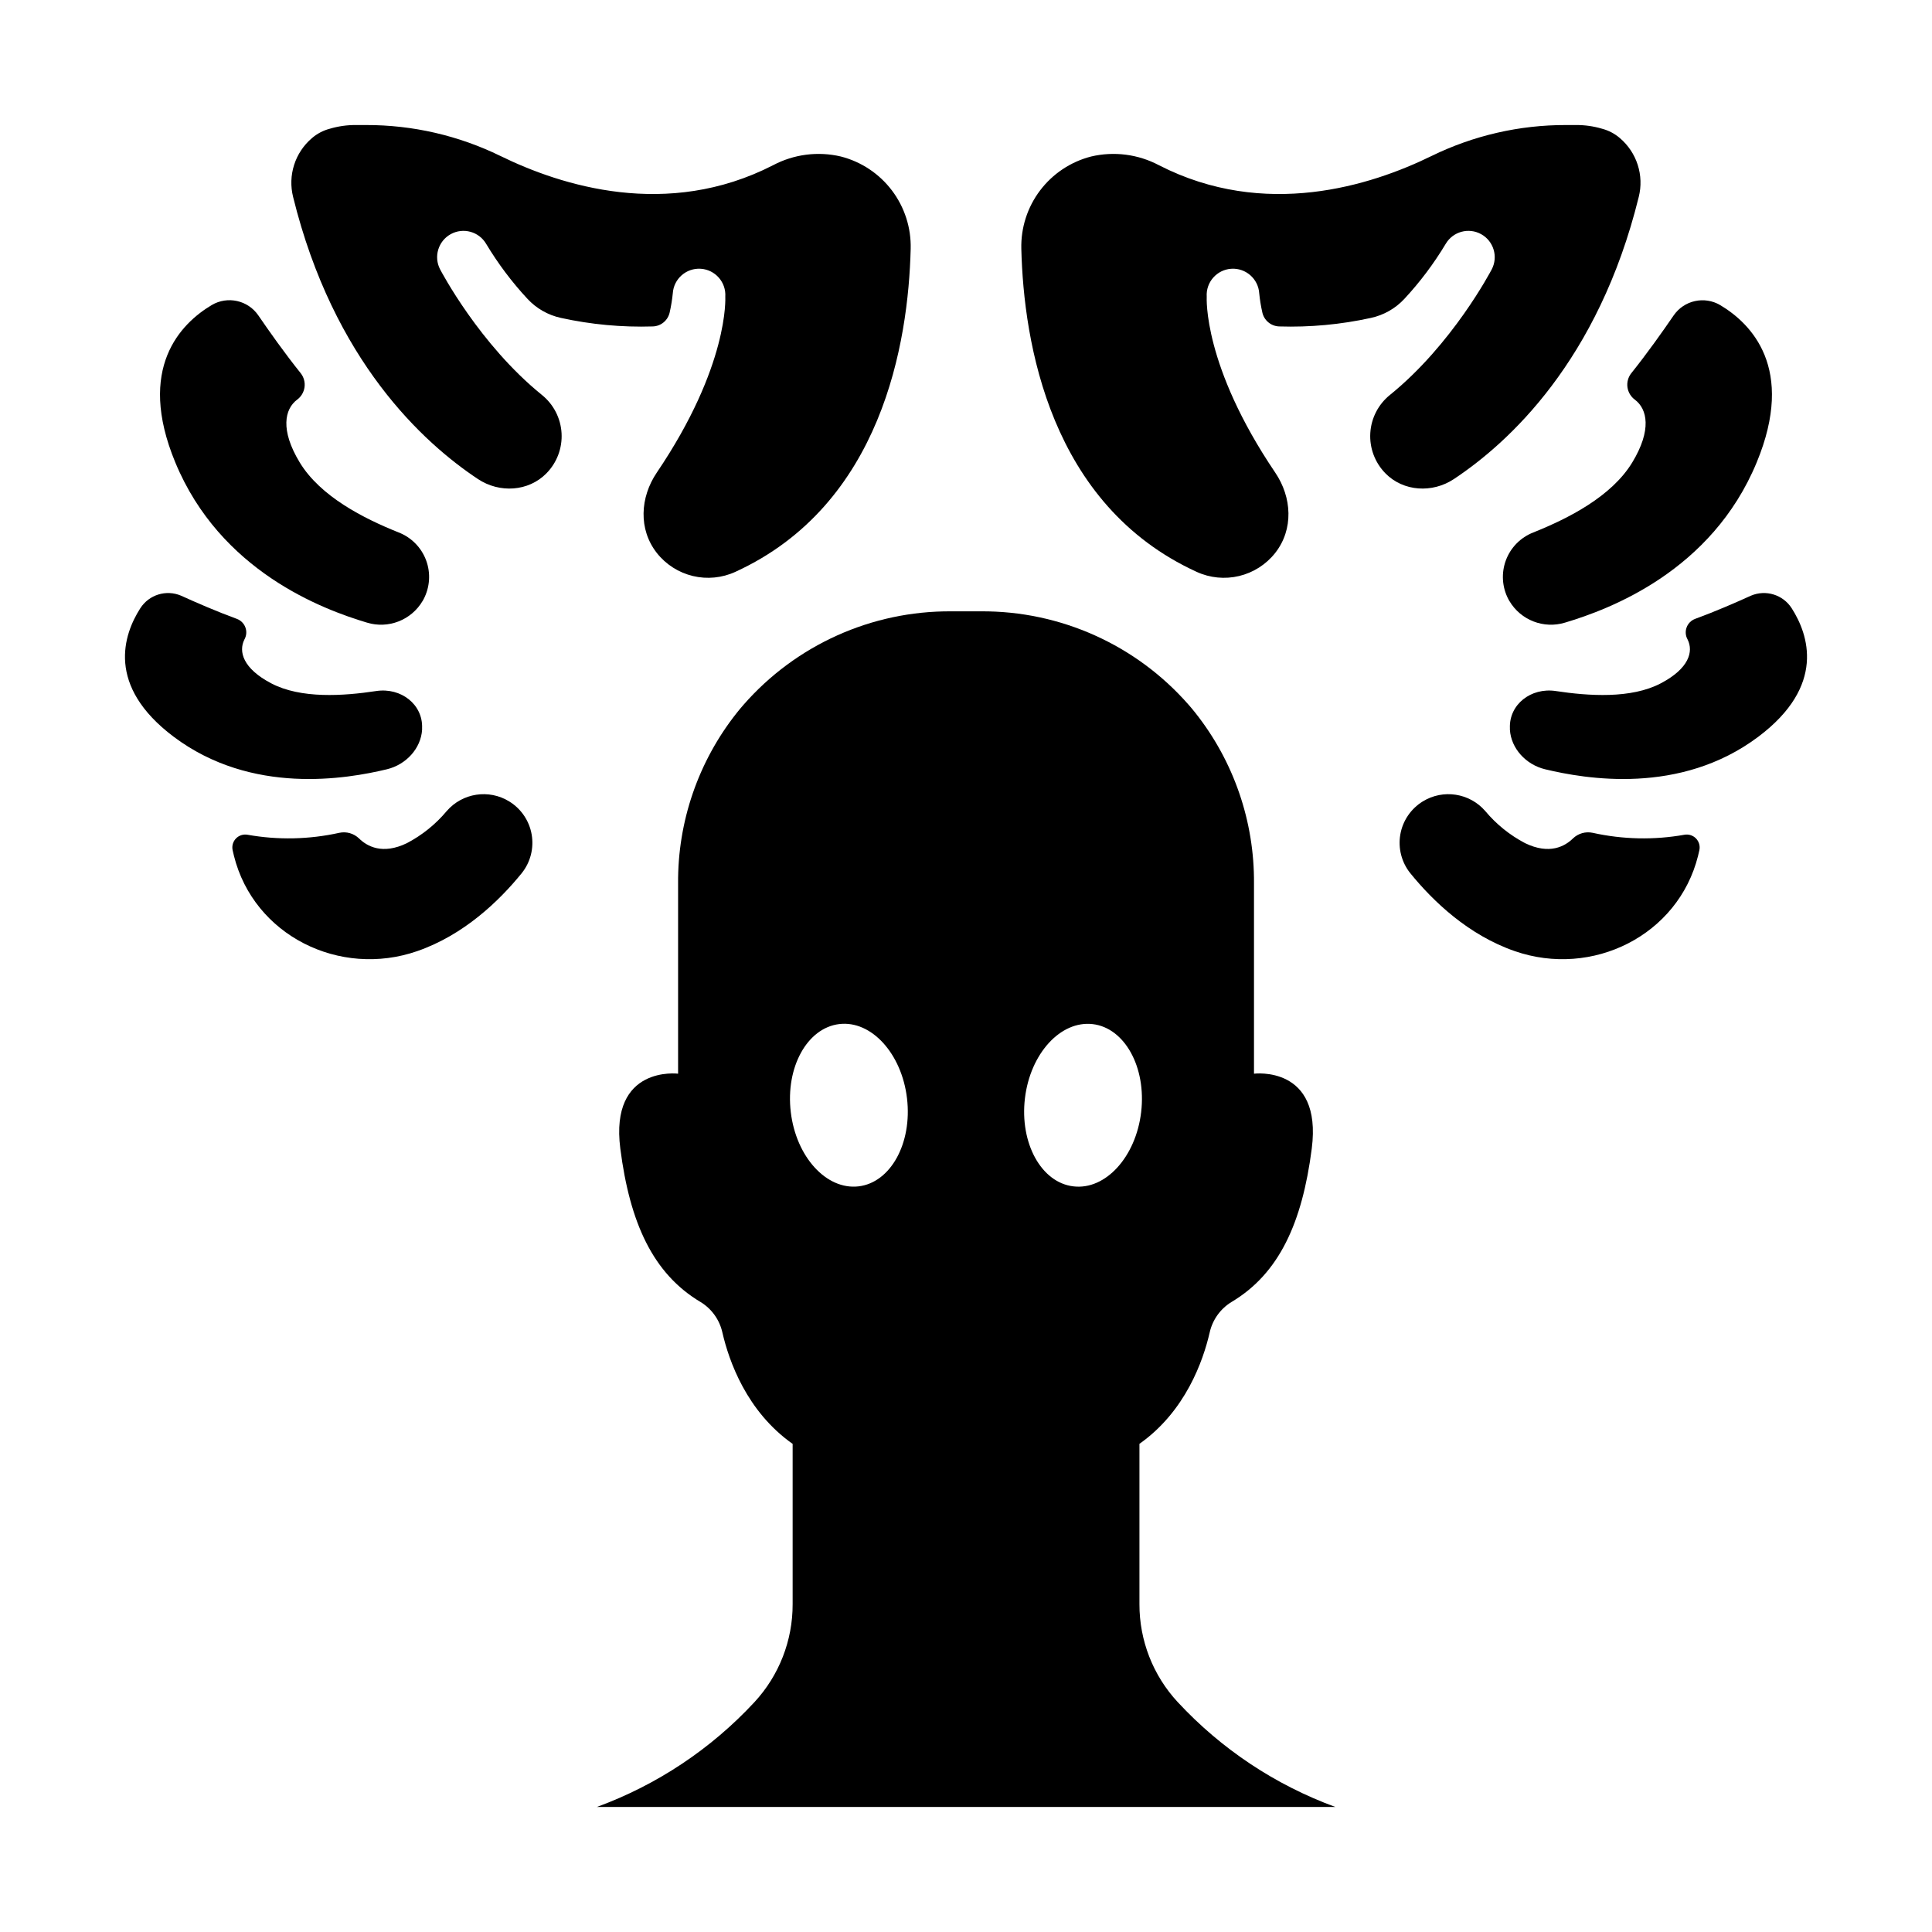
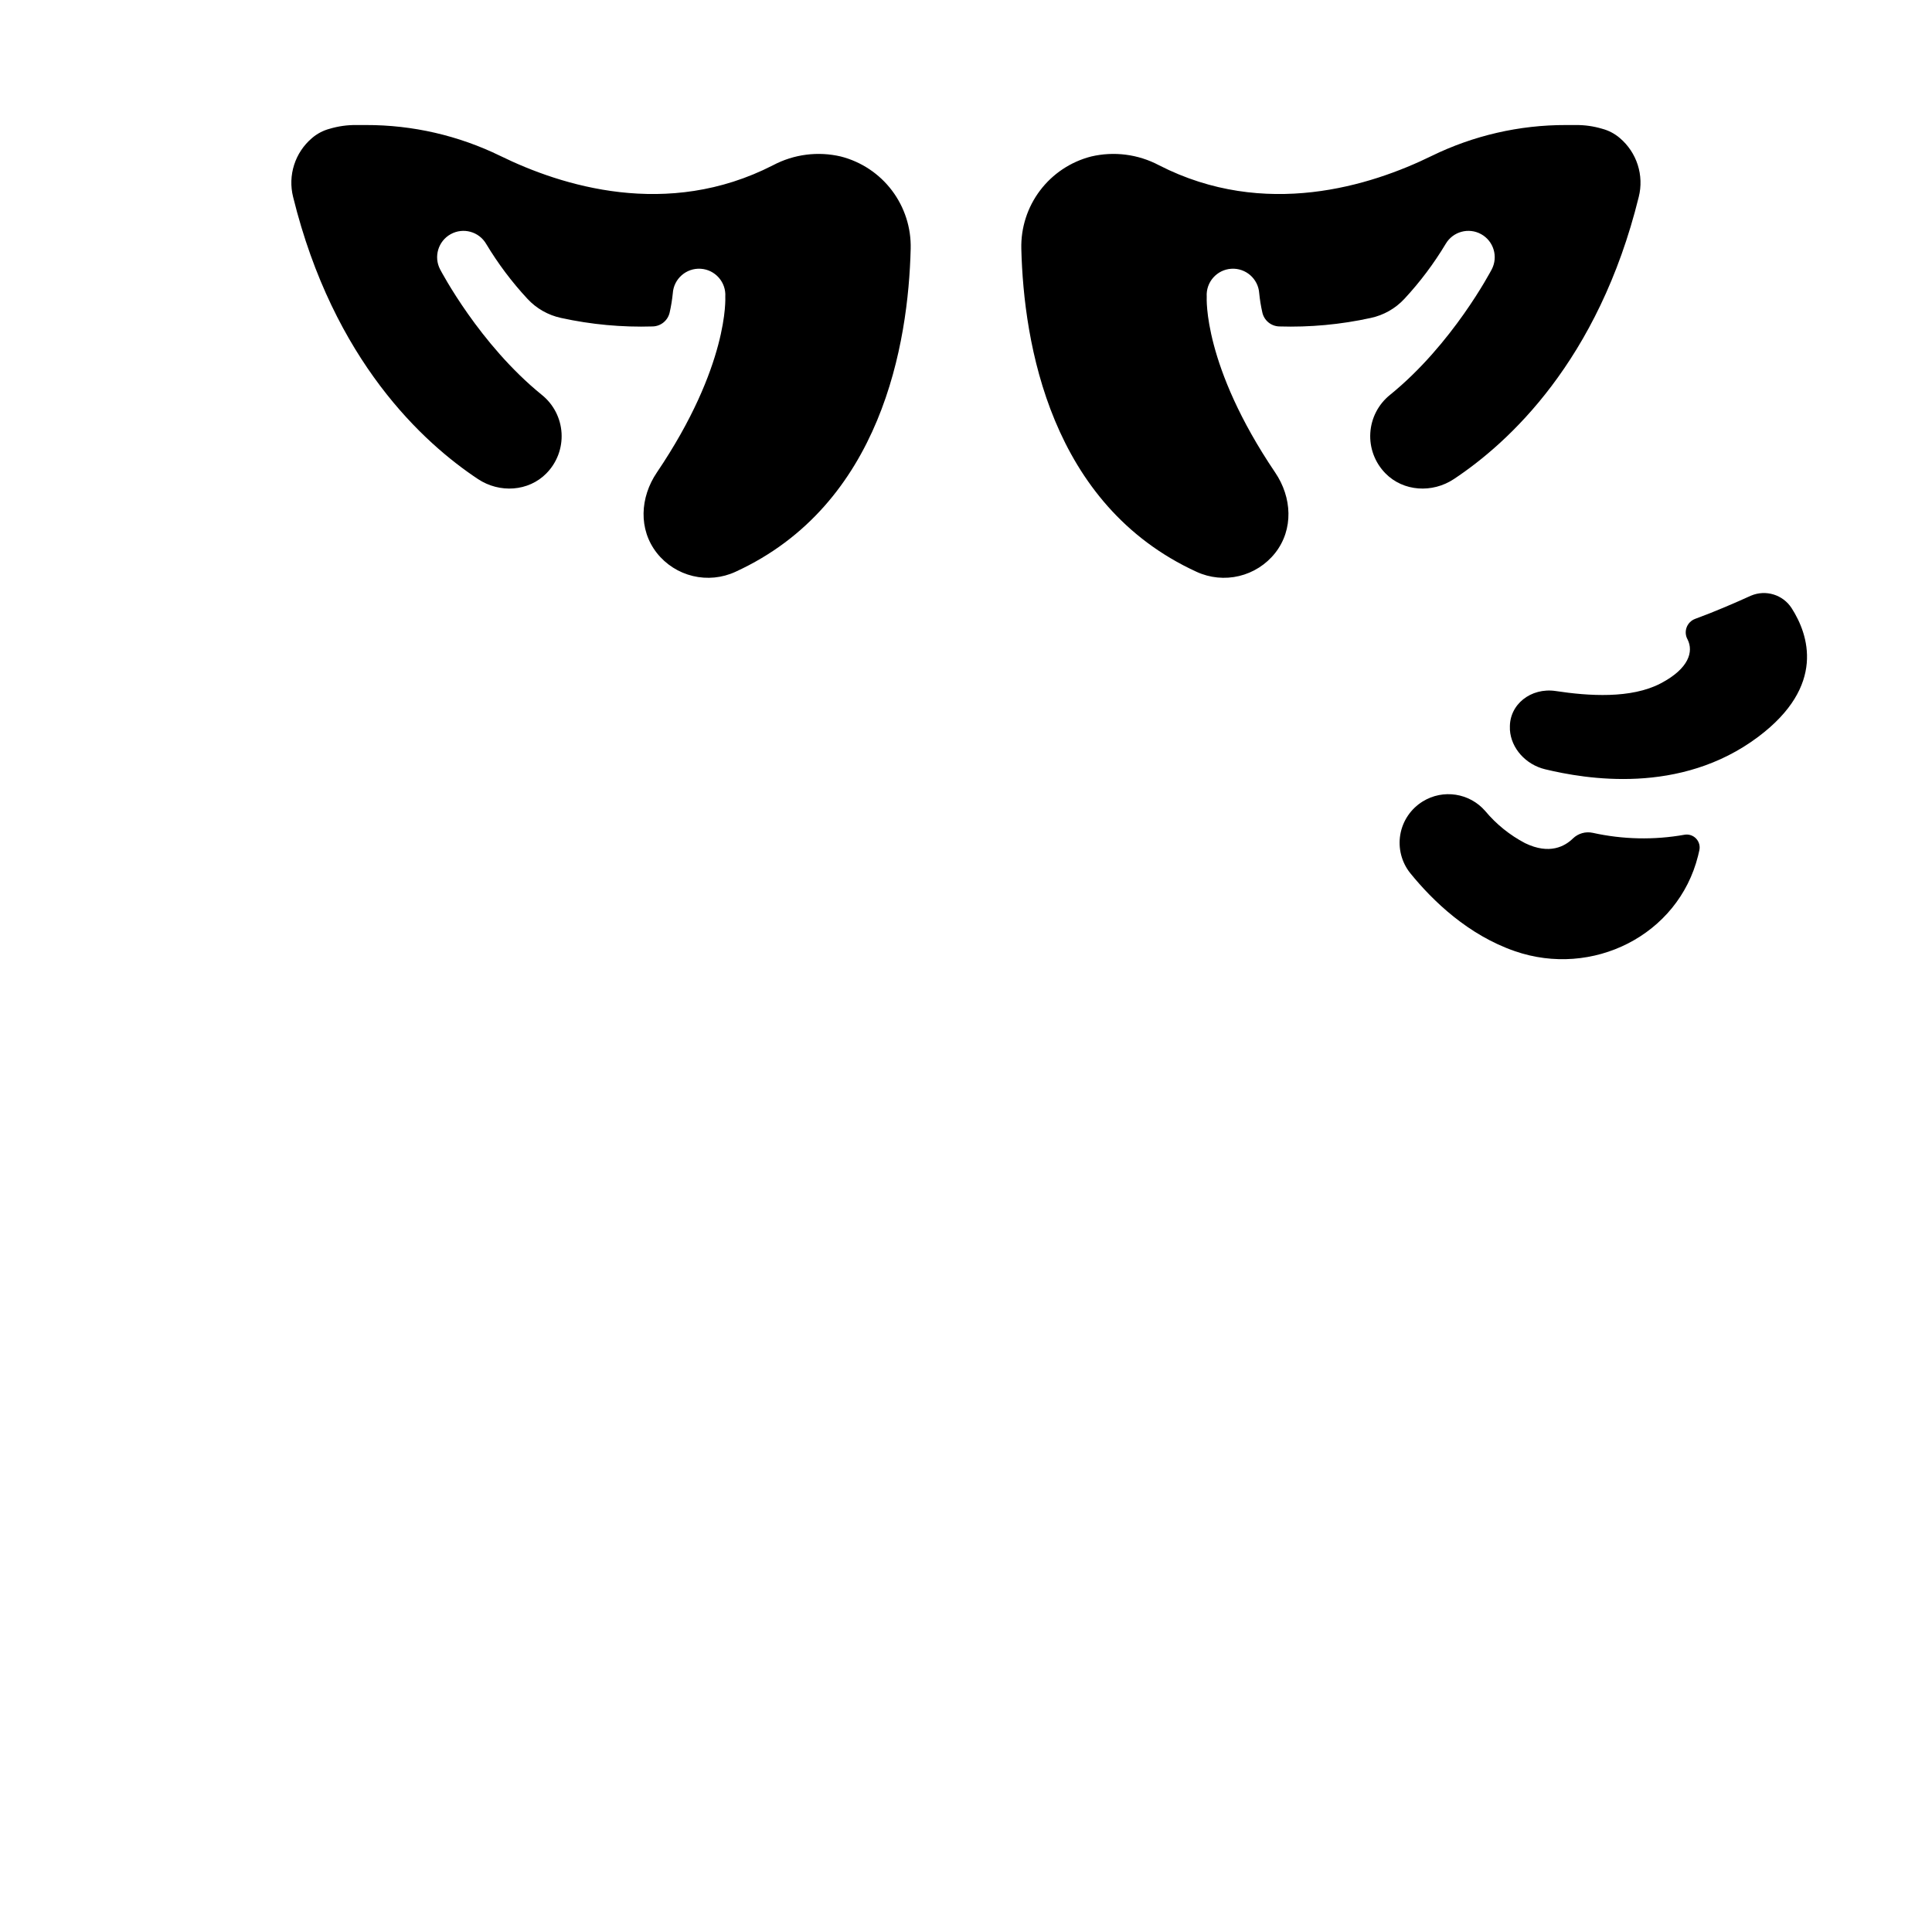
<svg xmlns="http://www.w3.org/2000/svg" fill="#000000" width="800px" height="800px" version="1.1" viewBox="144 144 512 512">
  <g>
-     <path d="m456.14 595.11c-6.566-7.066-10.203-16.359-10.176-26.008v-42.469c12.203-8.609 16.887-22.004 18.617-29.52 0.758-3.379 2.859-6.305 5.824-8.098 12.555-7.5 18.695-20.91 21.227-40.641 2.832-22.129-15.312-19.836-15.312-19.836v-50.383c0.137-16.422-5.352-32.395-15.555-45.262-0.578-0.727-1.168-1.438-1.77-2.125h-0.004c-13.883-15.859-33.977-24.898-55.055-24.758h-7.871c-21.074-0.129-41.16 8.914-55.035 24.777-0.605 0.688-1.195 1.398-1.77 2.125-10.203 12.867-15.695 28.84-15.559 45.262v50.363s-18.145-2.273-15.312 19.848c2.527 19.73 8.668 33.141 21.227 40.641v-0.004c2.965 1.793 5.07 4.719 5.824 8.102 1.73 7.527 6.414 20.918 18.617 29.52v42.469c0.031 9.637-3.594 18.93-10.145 25.996-11.523 12.414-25.824 21.922-41.73 27.75h195.69c-15.906-5.828-30.207-15.336-41.73-27.75zm-84.625-136.71c-8.5 0.984-16.531-7.793-17.949-19.68s4.348-22.316 12.852-23.332c8.5-1.012 16.543 7.805 17.949 19.68 1.406 11.879-4.332 22.328-12.844 23.332zm56.953 0c-8.512-0.984-14.258-11.453-12.852-23.32s9.445-20.664 17.949-19.68c8.5 0.984 14.258 11.453 12.852 23.332-1.406 11.875-9.438 20.684-17.938 19.668z" />
    <path d="m366.86 185.48c-6.09-1.438-12.496-0.613-18.023 2.324-28.023 14.348-56.09 5.441-72.254-2.488h-0.004c-11.078-5.41-23.246-8.207-35.57-8.18h-2.648c-2.359-0.023-4.711 0.309-6.977 0.984-1.742 0.457-3.359 1.309-4.723 2.488-2.199 1.875-3.832 4.324-4.711 7.074-0.883 2.75-0.977 5.691-0.277 8.496 10.707 43.484 34.547 65.199 49.004 74.785 5.688 3.769 13.371 3.336 18.145-1.535v-0.004c2.777-2.824 4.227-6.691 3.996-10.648-0.23-3.953-2.121-7.629-5.207-10.113-16.59-13.441-26.695-32.766-26.973-33.27-1.754-3.356-0.512-7.5 2.801-9.336 3.316-1.836 7.488-0.691 9.402 2.578 3.133 5.215 6.793 10.094 10.934 14.551 2.375 2.566 5.484 4.336 8.902 5.07 7.981 1.75 16.145 2.508 24.305 2.254 2.168-0.059 4.019-1.586 4.488-3.703 0.379-1.672 0.656-3.367 0.828-5.074 0.25-3.844 3.566-6.758 7.41-6.508 3.84 0.25 6.754 3.57 6.504 7.41 0 0.254 1.043 18.215-18.137 46.582-4.469 6.594-4.922 15.074 0 21.332v0.004c2.406 3.043 5.769 5.191 9.543 6.094 3.773 0.906 7.742 0.516 11.27-1.105 38.809-17.77 45.836-60.645 46.453-85.609 0.141-5.566-1.609-11.012-4.965-15.453-3.356-4.445-8.121-7.613-13.516-9z" />
-     <path d="m212.47 227.6c2.891 4.231 6.996 10.035 11.227 15.312 0.828 1.051 1.188 2.394 1.004 3.719-0.188 1.328-0.902 2.519-1.988 3.305-3.258 2.469-4.508 7.988 0.707 16.602 5.492 9.055 16.965 14.859 26.223 18.566h0.004c3.363 1.309 6.012 3.992 7.273 7.375 1.262 3.383 1.016 7.144-0.672 10.34l-0.254 0.453-0.004-0.004c-3.004 5.09-9.105 7.461-14.758 5.727-11.809-3.531-38.848-13.629-50.773-42.441-10.395-25.07 1.531-36.867 9.641-41.707 4.207-2.484 9.617-1.281 12.371 2.754z" />
-     <path d="m191.98 301.86c3.938 1.789 9.426 4.184 14.82 6.16 1.043 0.395 1.863 1.227 2.242 2.277 0.379 1.047 0.277 2.211-0.277 3.184-1.586 3.18-0.395 7.664 7.094 11.602 7.871 4.144 19.141 3.367 27.855 2.047 6.574-0.984 12.387 3.57 12.145 9.84v0.434c-0.316 4.922-4.211 9.23-9.32 10.461-10.656 2.559-35.797 6.938-56.5-8.609-17.996-13.52-13.305-27.109-8.855-34.066l0.004-0.004c2.305-3.59 6.863-4.996 10.793-3.324z" />
-     <path d="m209.62 365.22c8.047 1.43 16.301 1.254 24.285-0.512 1.887-0.41 3.852 0.148 5.242 1.488 2.117 2.078 6.211 4.387 12.684 1.25 4.039-2.117 7.625-5.004 10.551-8.504 4.152-4.801 11.176-5.883 16.578-2.547 3.144 1.934 5.305 5.121 5.938 8.754 0.633 3.633-0.324 7.367-2.629 10.246-6.043 7.449-15.391 16.402-27.699 20.664-20.547 7.133-43.297-4.152-48.57-25.25-0.129-0.492-0.246-0.984-0.355-1.516-0.234-1.117 0.102-2.281 0.898-3.098 0.801-0.816 1.953-1.184 3.078-0.977z" />
    <path d="m433.14 185.48c6.09-1.438 12.5-0.613 18.027 2.324 28.023 14.348 56.09 5.441 72.254-2.488 11.078-5.41 23.246-8.207 35.57-8.18h2.609c2.363-0.023 4.715 0.309 6.977 0.984 1.742 0.457 3.359 1.309 4.723 2.488 2.199 1.875 3.832 4.324 4.711 7.074 0.883 2.75 0.98 5.691 0.277 8.496-10.707 43.484-34.547 65.199-49.004 74.785-5.688 3.769-13.371 3.336-18.145-1.535v-0.004c-2.773-2.824-4.227-6.691-3.996-10.648 0.23-3.953 2.121-7.629 5.207-10.113 16.59-13.441 26.695-32.766 26.973-33.27 1.754-3.356 0.512-7.5-2.801-9.336s-7.488-0.691-9.402 2.578c-3.129 5.215-6.793 10.094-10.93 14.551-2.379 2.566-5.488 4.336-8.906 5.07-7.977 1.75-16.141 2.508-24.305 2.254-2.152-0.078-3.984-1.598-4.449-3.703-0.379-1.672-0.656-3.367-0.824-5.074-0.25-3.844-3.57-6.758-7.41-6.508-3.844 0.25-6.754 3.57-6.504 7.41 0 0.254-1.043 18.215 18.137 46.582 4.469 6.594 4.922 15.074 0 21.332l-0.004 0.004c-2.406 3.043-5.766 5.191-9.543 6.094-3.773 0.906-7.742 0.516-11.27-1.105-38.809-17.77-45.836-60.645-46.453-85.609-0.141-5.566 1.609-11.012 4.965-15.453 3.359-4.445 8.121-7.613 13.516-9z" />
-     <path d="m587.53 227.6c-2.894 4.231-6.996 10.027-11.227 15.312h-0.004c-0.824 1.051-1.188 2.394-1.004 3.719 0.188 1.328 0.906 2.519 1.988 3.305 3.258 2.469 4.508 7.988-0.707 16.602-5.492 9.055-16.965 14.859-26.223 18.566-3.367 1.309-6.016 3.992-7.277 7.375-1.258 3.383-1.016 7.144 0.672 10.34l0.254 0.453 0.004-0.004c3.004 5.09 9.105 7.461 14.758 5.727 11.809-3.531 38.848-13.629 50.773-42.441 10.383-25.051-1.543-36.852-9.652-41.691l0.004 0.004c-4.199-2.484-9.602-1.285-12.359 2.734z" />
    <path d="m608.02 301.86c-3.938 1.789-9.426 4.184-14.82 6.16h0.004c-1.047 0.395-1.867 1.227-2.242 2.277-0.379 1.047-0.281 2.211 0.273 3.184 1.586 3.18 0.395 7.664-7.094 11.602-7.871 4.144-19.141 3.367-27.855 2.047-6.574-0.984-12.387 3.57-12.145 9.84v0.434c0.316 4.922 4.211 9.23 9.32 10.461 10.656 2.559 35.797 6.938 56.5-8.609 17.996-13.52 13.305-27.109 8.855-34.066v-0.004c-2.309-3.59-6.867-4.996-10.797-3.324z" />
    <path d="m590.38 365.22c-8.051 1.43-16.305 1.254-24.285-0.512-1.887-0.41-3.856 0.148-5.246 1.488-2.117 2.078-6.211 4.387-12.684 1.25-4.039-2.117-7.625-5.004-10.551-8.504-4.152-4.801-11.176-5.883-16.578-2.547-3.141 1.934-5.305 5.121-5.938 8.754-0.629 3.633 0.328 7.367 2.633 10.246 6.043 7.449 15.391 16.402 27.699 20.664 20.547 7.133 43.297-4.152 48.57-25.25 0.129-0.492 0.246-0.984 0.355-1.516h-0.004c0.238-1.117-0.102-2.281-0.898-3.098-0.797-0.816-1.953-1.184-3.074-0.977z" />
  </g>
</svg>